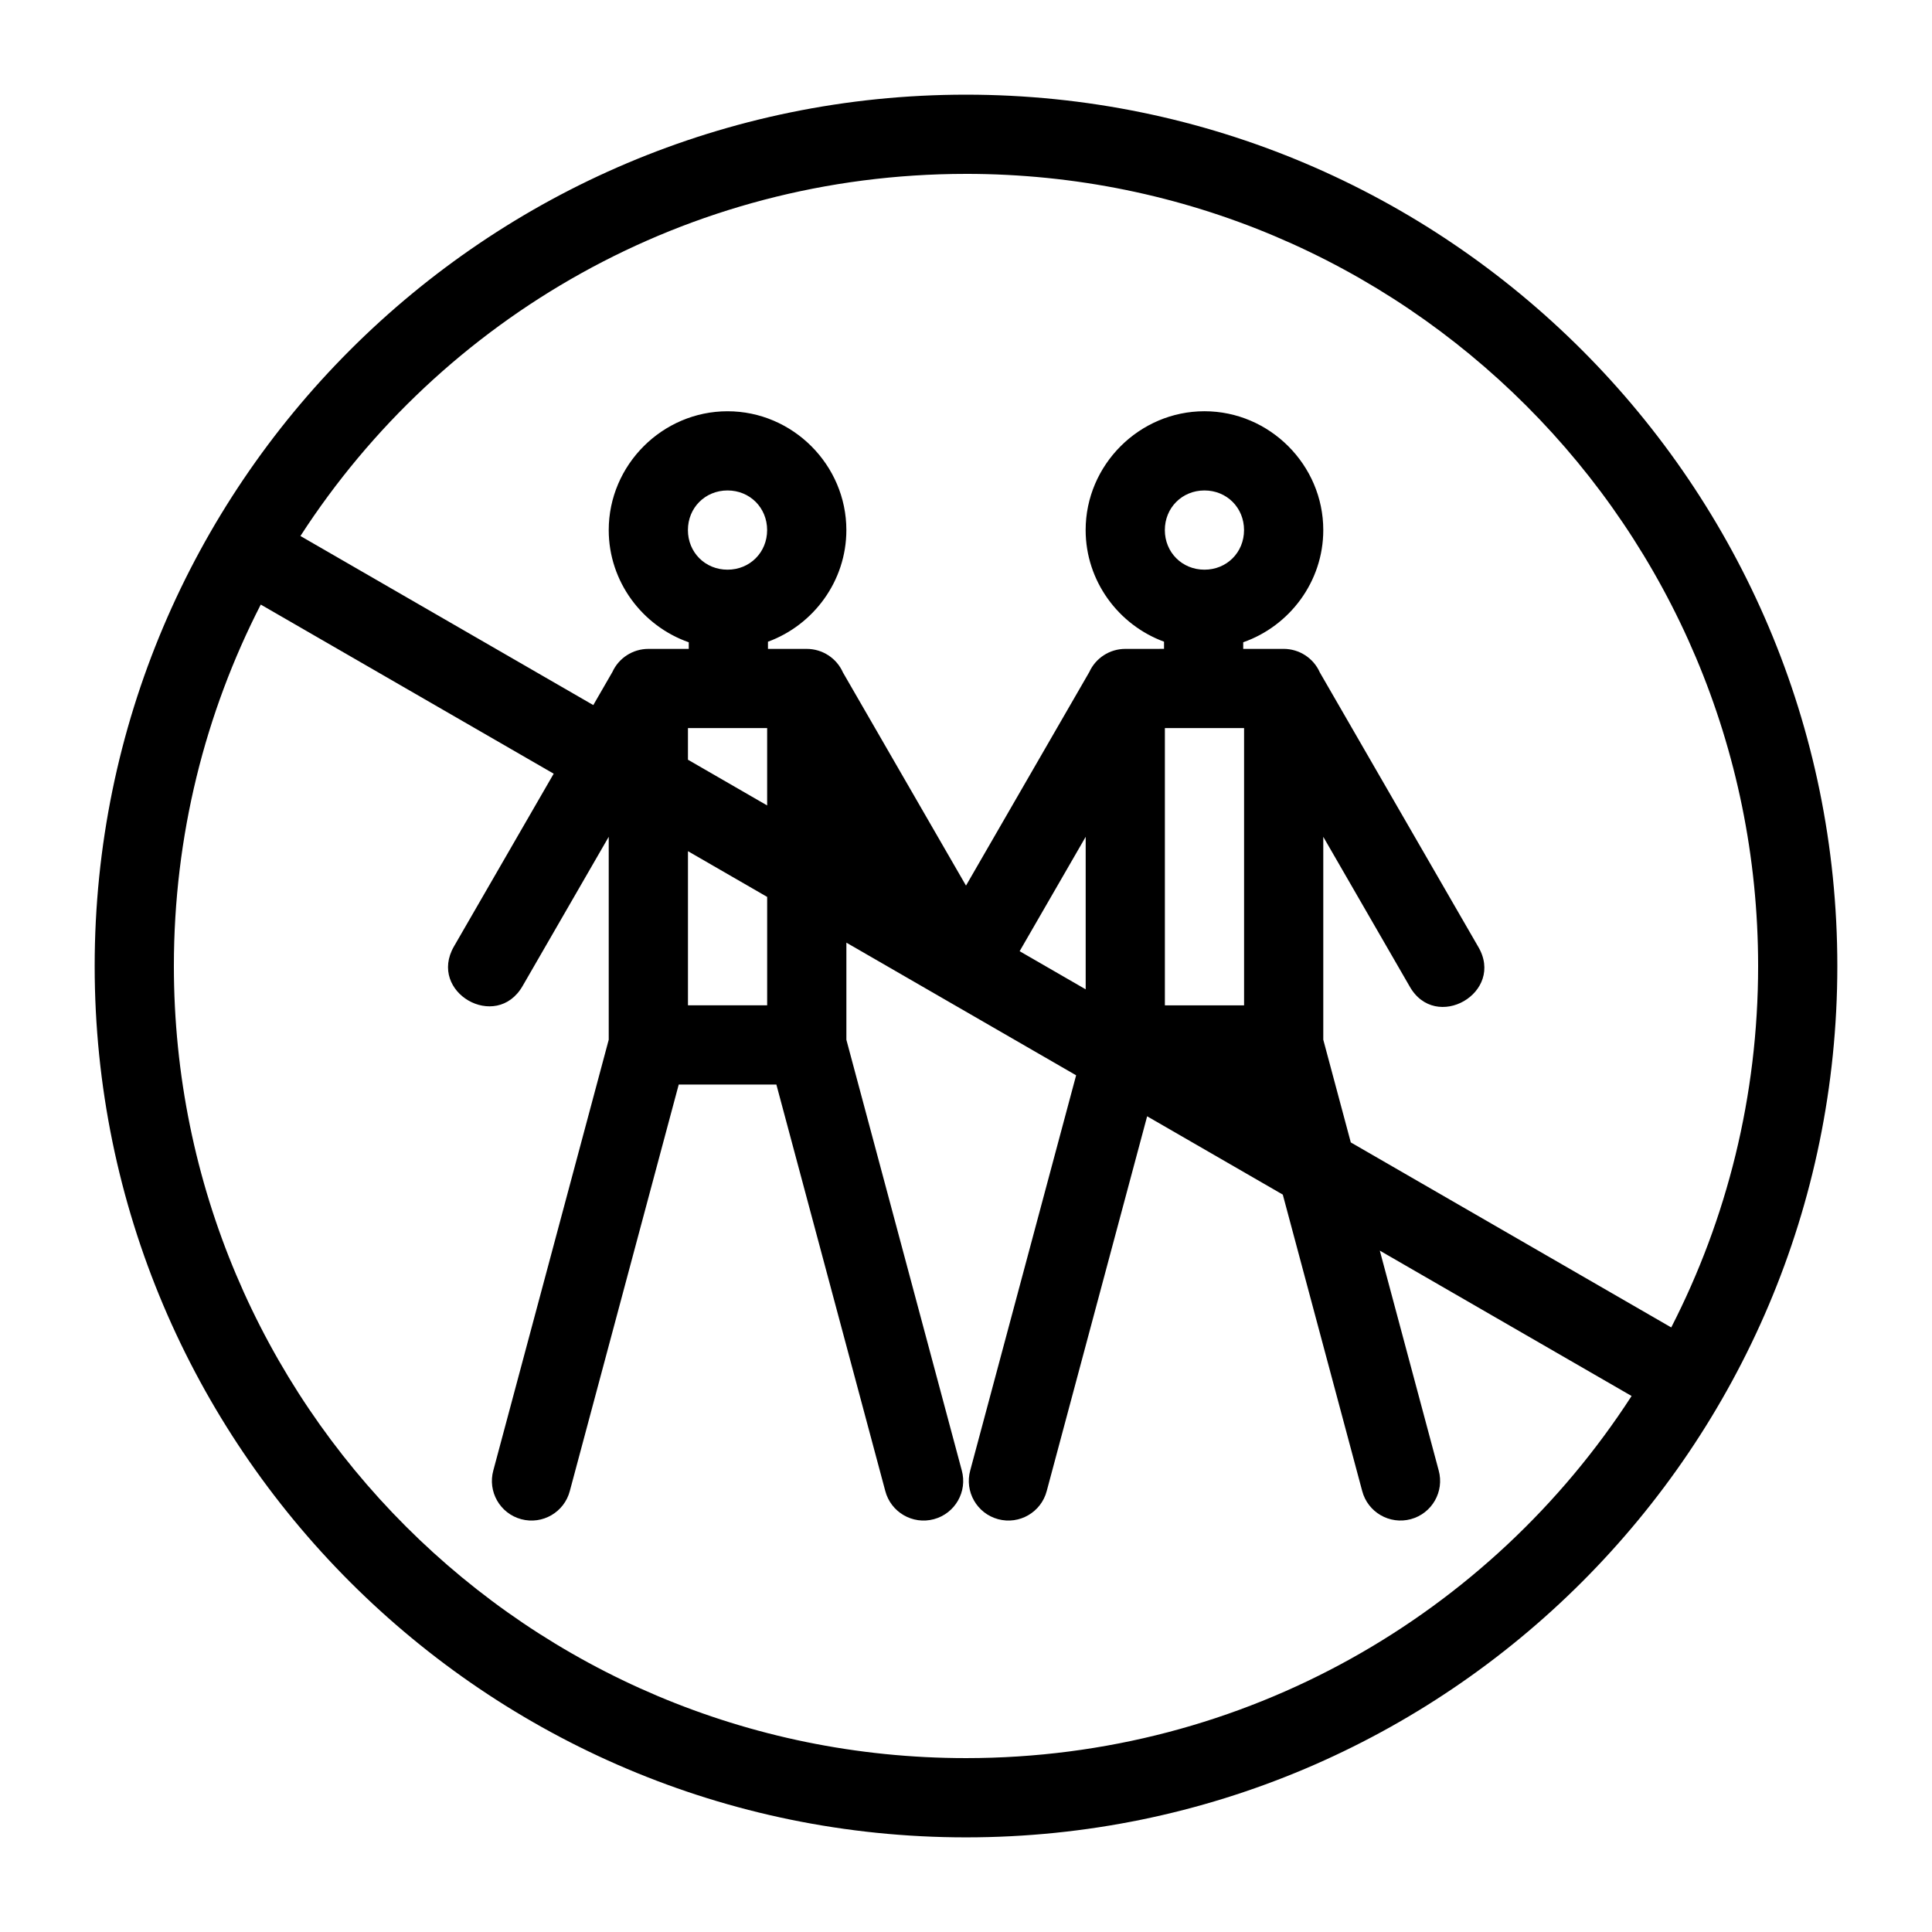
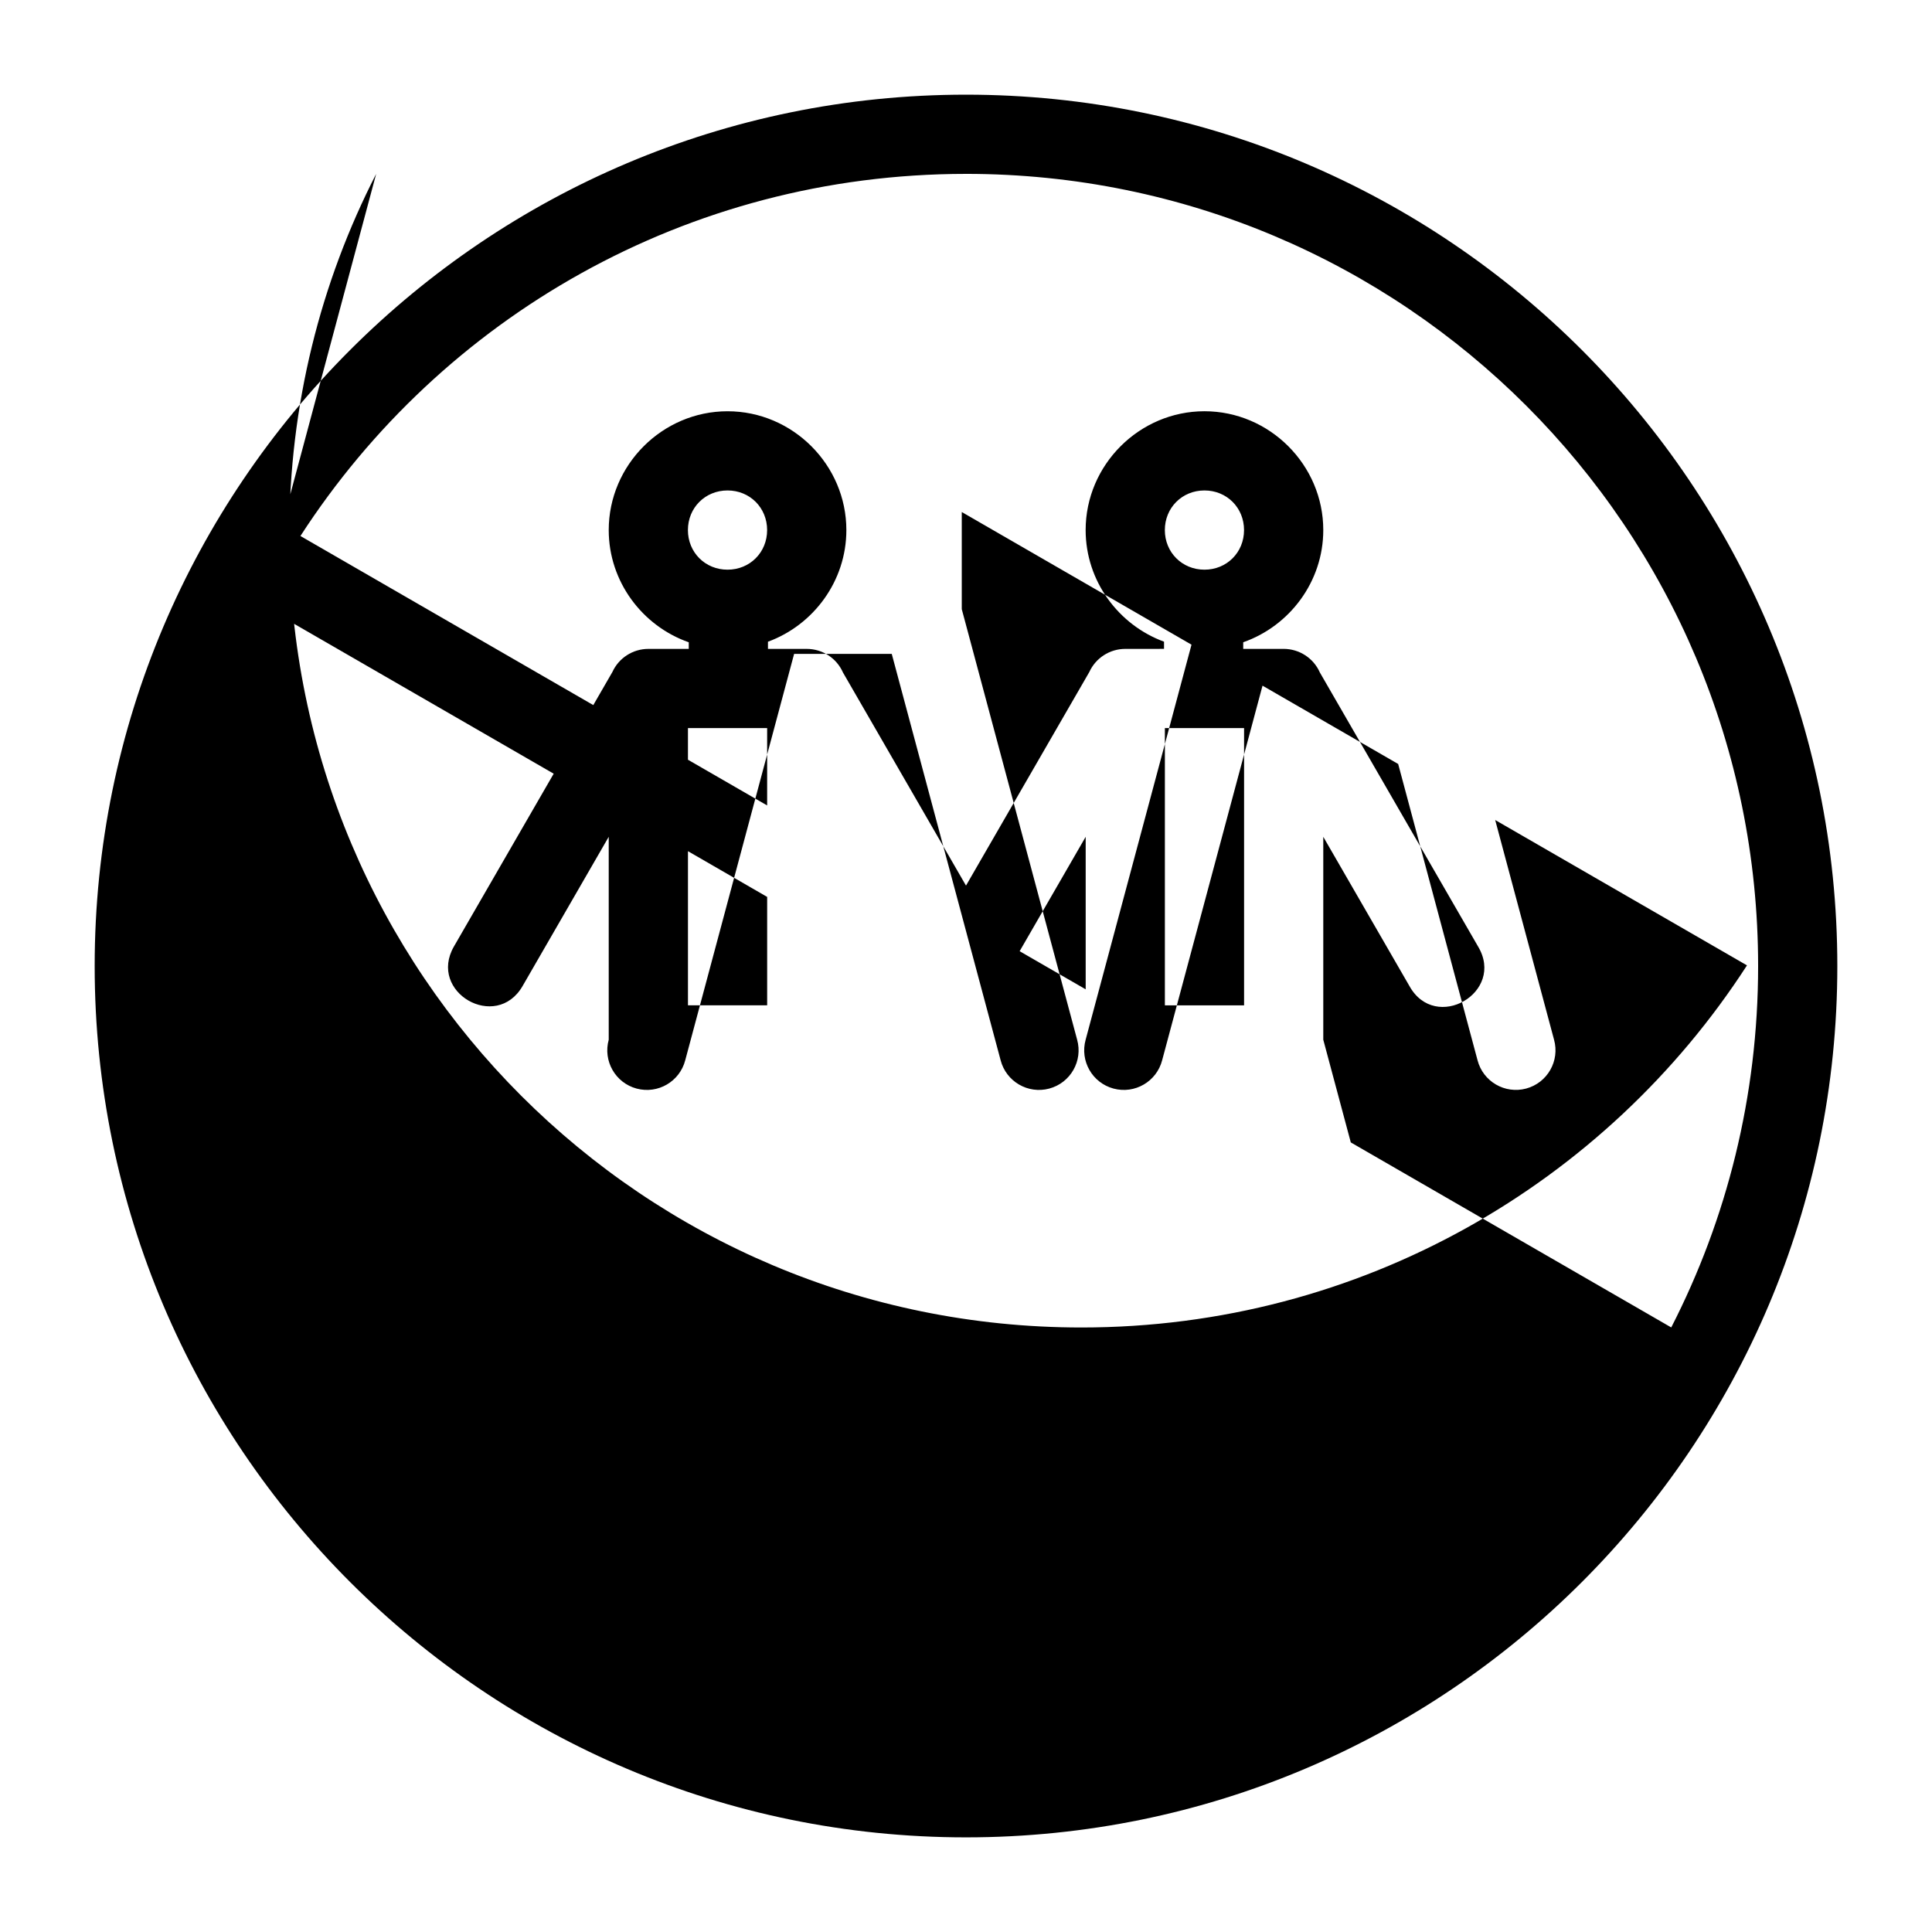
<svg xmlns="http://www.w3.org/2000/svg" fill="#000000" width="800px" height="800px" version="1.1" viewBox="144 144 512 512">
-   <path d="m400 169.09c-127.41 0-230.91 103.51-230.91 230.92 0 127.41 103.51 230.91 230.91 230.91 127.41 0 230.91-103.5 230.91-230.91s-103.5-230.92-230.91-230.92zm0 20.988c116.06 0 209.92 93.867 209.92 209.93 0 34.52-8.305 67.074-23.023 95.777l-84.922-49.031-7.293-27.219v-53.77l22.832 39.547c6.906 12.453 25.512 1.707 18.176-10.5l-41.91-72.59c-1.676-3.805-5.441-6.258-9.598-6.262h-10.715v-1.754c12.289-4.301 21.215-16.059 21.215-29.734 0-17.266-14.223-31.488-31.488-31.488s-31.488 14.223-31.488 31.488c0 13.512 8.711 25.156 20.773 29.582v1.902l-10.281 0.008c-4.106 0-7.832 2.41-9.531 6.148l-32.668 56.582-32.602-56.469c-1.676-3.805-5.441-6.258-9.598-6.262h-10.281v-1.902c12.066-4.426 20.777-16.07 20.777-29.586 0-17.266-14.223-31.488-31.488-31.488-17.266 0-31.488 14.223-31.488 31.488 0 13.672 8.922 25.43 21.207 29.734v1.754h-10.715c-4.106 0-7.832 2.406-9.535 6.148l-5.047 8.742-77.613-44.809c37.371-57.777 102.36-95.965 176.39-95.965zm-63.195 83.898c5.922 0 10.492 4.578 10.492 10.5s-4.57 10.496-10.492 10.496c-5.922 0-10.5-4.578-10.5-10.496 0-5.922 4.578-10.5 10.5-10.5zm126.39 0c5.922 0 10.488 4.578 10.488 10.5s-4.57 10.496-10.488 10.496c-5.922 0-10.5-4.578-10.5-10.496 0-5.922 4.578-10.5 10.5-10.5zm-250.09 30.242 77.629 44.82-26.43 45.777c-7 12.125 11.184 22.621 18.184 10.5l22.832-39.555v53.777l-30.578 114.12c-1.562 5.621 1.758 11.438 7.394 12.949 5.637 1.512 11.422-1.863 12.883-7.512l28.852-107.68h25.875l28.852 107.68c1.461 5.648 7.246 9.023 12.883 7.512 5.637-1.512 8.957-7.328 7.394-12.949l-30.574-114.1v-25.742l60.883 35.152-28.055 104.69c-1.562 5.621 1.758 11.438 7.394 12.949s11.422-1.863 12.883-7.512l26.598-99.262 35.949 20.754 21.031 78.508c1.461 5.644 7.246 9.016 12.883 7.508 5.633-1.512 8.953-7.324 7.394-12.945l-15.598-58.223 66.727 38.523c-37.367 57.777-102.36 95.965-176.38 95.965-116.06 0-209.93-93.859-209.93-209.92 0-34.523 8.305-67.078 23.027-95.789zm113.21 32.734h20.988v20.5l-20.988-12.117zm126.39 0h20.988v73.477h-20.988zm-20.988 28.809v40.422l-17.504-10.105zm-105.4 3.812 20.988 12.117v28.73h-20.988z" />
+   <path d="m400 169.09c-127.41 0-230.91 103.51-230.91 230.92 0 127.41 103.51 230.91 230.91 230.91 127.41 0 230.91-103.5 230.91-230.91s-103.5-230.92-230.91-230.92zm0 20.988c116.06 0 209.92 93.867 209.92 209.93 0 34.52-8.305 67.074-23.023 95.777l-84.922-49.031-7.293-27.219v-53.77l22.832 39.547c6.906 12.453 25.512 1.707 18.176-10.5l-41.91-72.59c-1.676-3.805-5.441-6.258-9.598-6.262h-10.715v-1.754c12.289-4.301 21.215-16.059 21.215-29.734 0-17.266-14.223-31.488-31.488-31.488s-31.488 14.223-31.488 31.488c0 13.512 8.711 25.156 20.773 29.582v1.902l-10.281 0.008c-4.106 0-7.832 2.41-9.531 6.148l-32.668 56.582-32.602-56.469c-1.676-3.805-5.441-6.258-9.598-6.262h-10.281v-1.902c12.066-4.426 20.777-16.07 20.777-29.586 0-17.266-14.223-31.488-31.488-31.488-17.266 0-31.488 14.223-31.488 31.488 0 13.672 8.922 25.43 21.207 29.734v1.754h-10.715c-4.106 0-7.832 2.406-9.535 6.148l-5.047 8.742-77.613-44.809c37.371-57.777 102.36-95.965 176.39-95.965zm-63.195 83.898c5.922 0 10.492 4.578 10.492 10.5s-4.57 10.496-10.492 10.496c-5.922 0-10.5-4.578-10.5-10.496 0-5.922 4.578-10.5 10.5-10.5zm126.39 0c5.922 0 10.488 4.578 10.488 10.5s-4.57 10.496-10.488 10.496c-5.922 0-10.5-4.578-10.5-10.496 0-5.922 4.578-10.5 10.5-10.5zm-250.09 30.242 77.629 44.82-26.43 45.777c-7 12.125 11.184 22.621 18.184 10.5l22.832-39.555v53.777c-1.562 5.621 1.758 11.438 7.394 12.949 5.637 1.512 11.422-1.863 12.883-7.512l28.852-107.68h25.875l28.852 107.68c1.461 5.648 7.246 9.023 12.883 7.512 5.637-1.512 8.957-7.328 7.394-12.949l-30.574-114.1v-25.742l60.883 35.152-28.055 104.69c-1.562 5.621 1.758 11.438 7.394 12.949s11.422-1.863 12.883-7.512l26.598-99.262 35.949 20.754 21.031 78.508c1.461 5.644 7.246 9.016 12.883 7.508 5.633-1.512 8.953-7.324 7.394-12.945l-15.598-58.223 66.727 38.523c-37.367 57.777-102.36 95.965-176.38 95.965-116.06 0-209.93-93.859-209.93-209.92 0-34.523 8.305-67.078 23.027-95.789zm113.21 32.734h20.988v20.5l-20.988-12.117zm126.39 0h20.988v73.477h-20.988zm-20.988 28.809v40.422l-17.504-10.105zm-105.4 3.812 20.988 12.117v28.73h-20.988z" />
</svg>